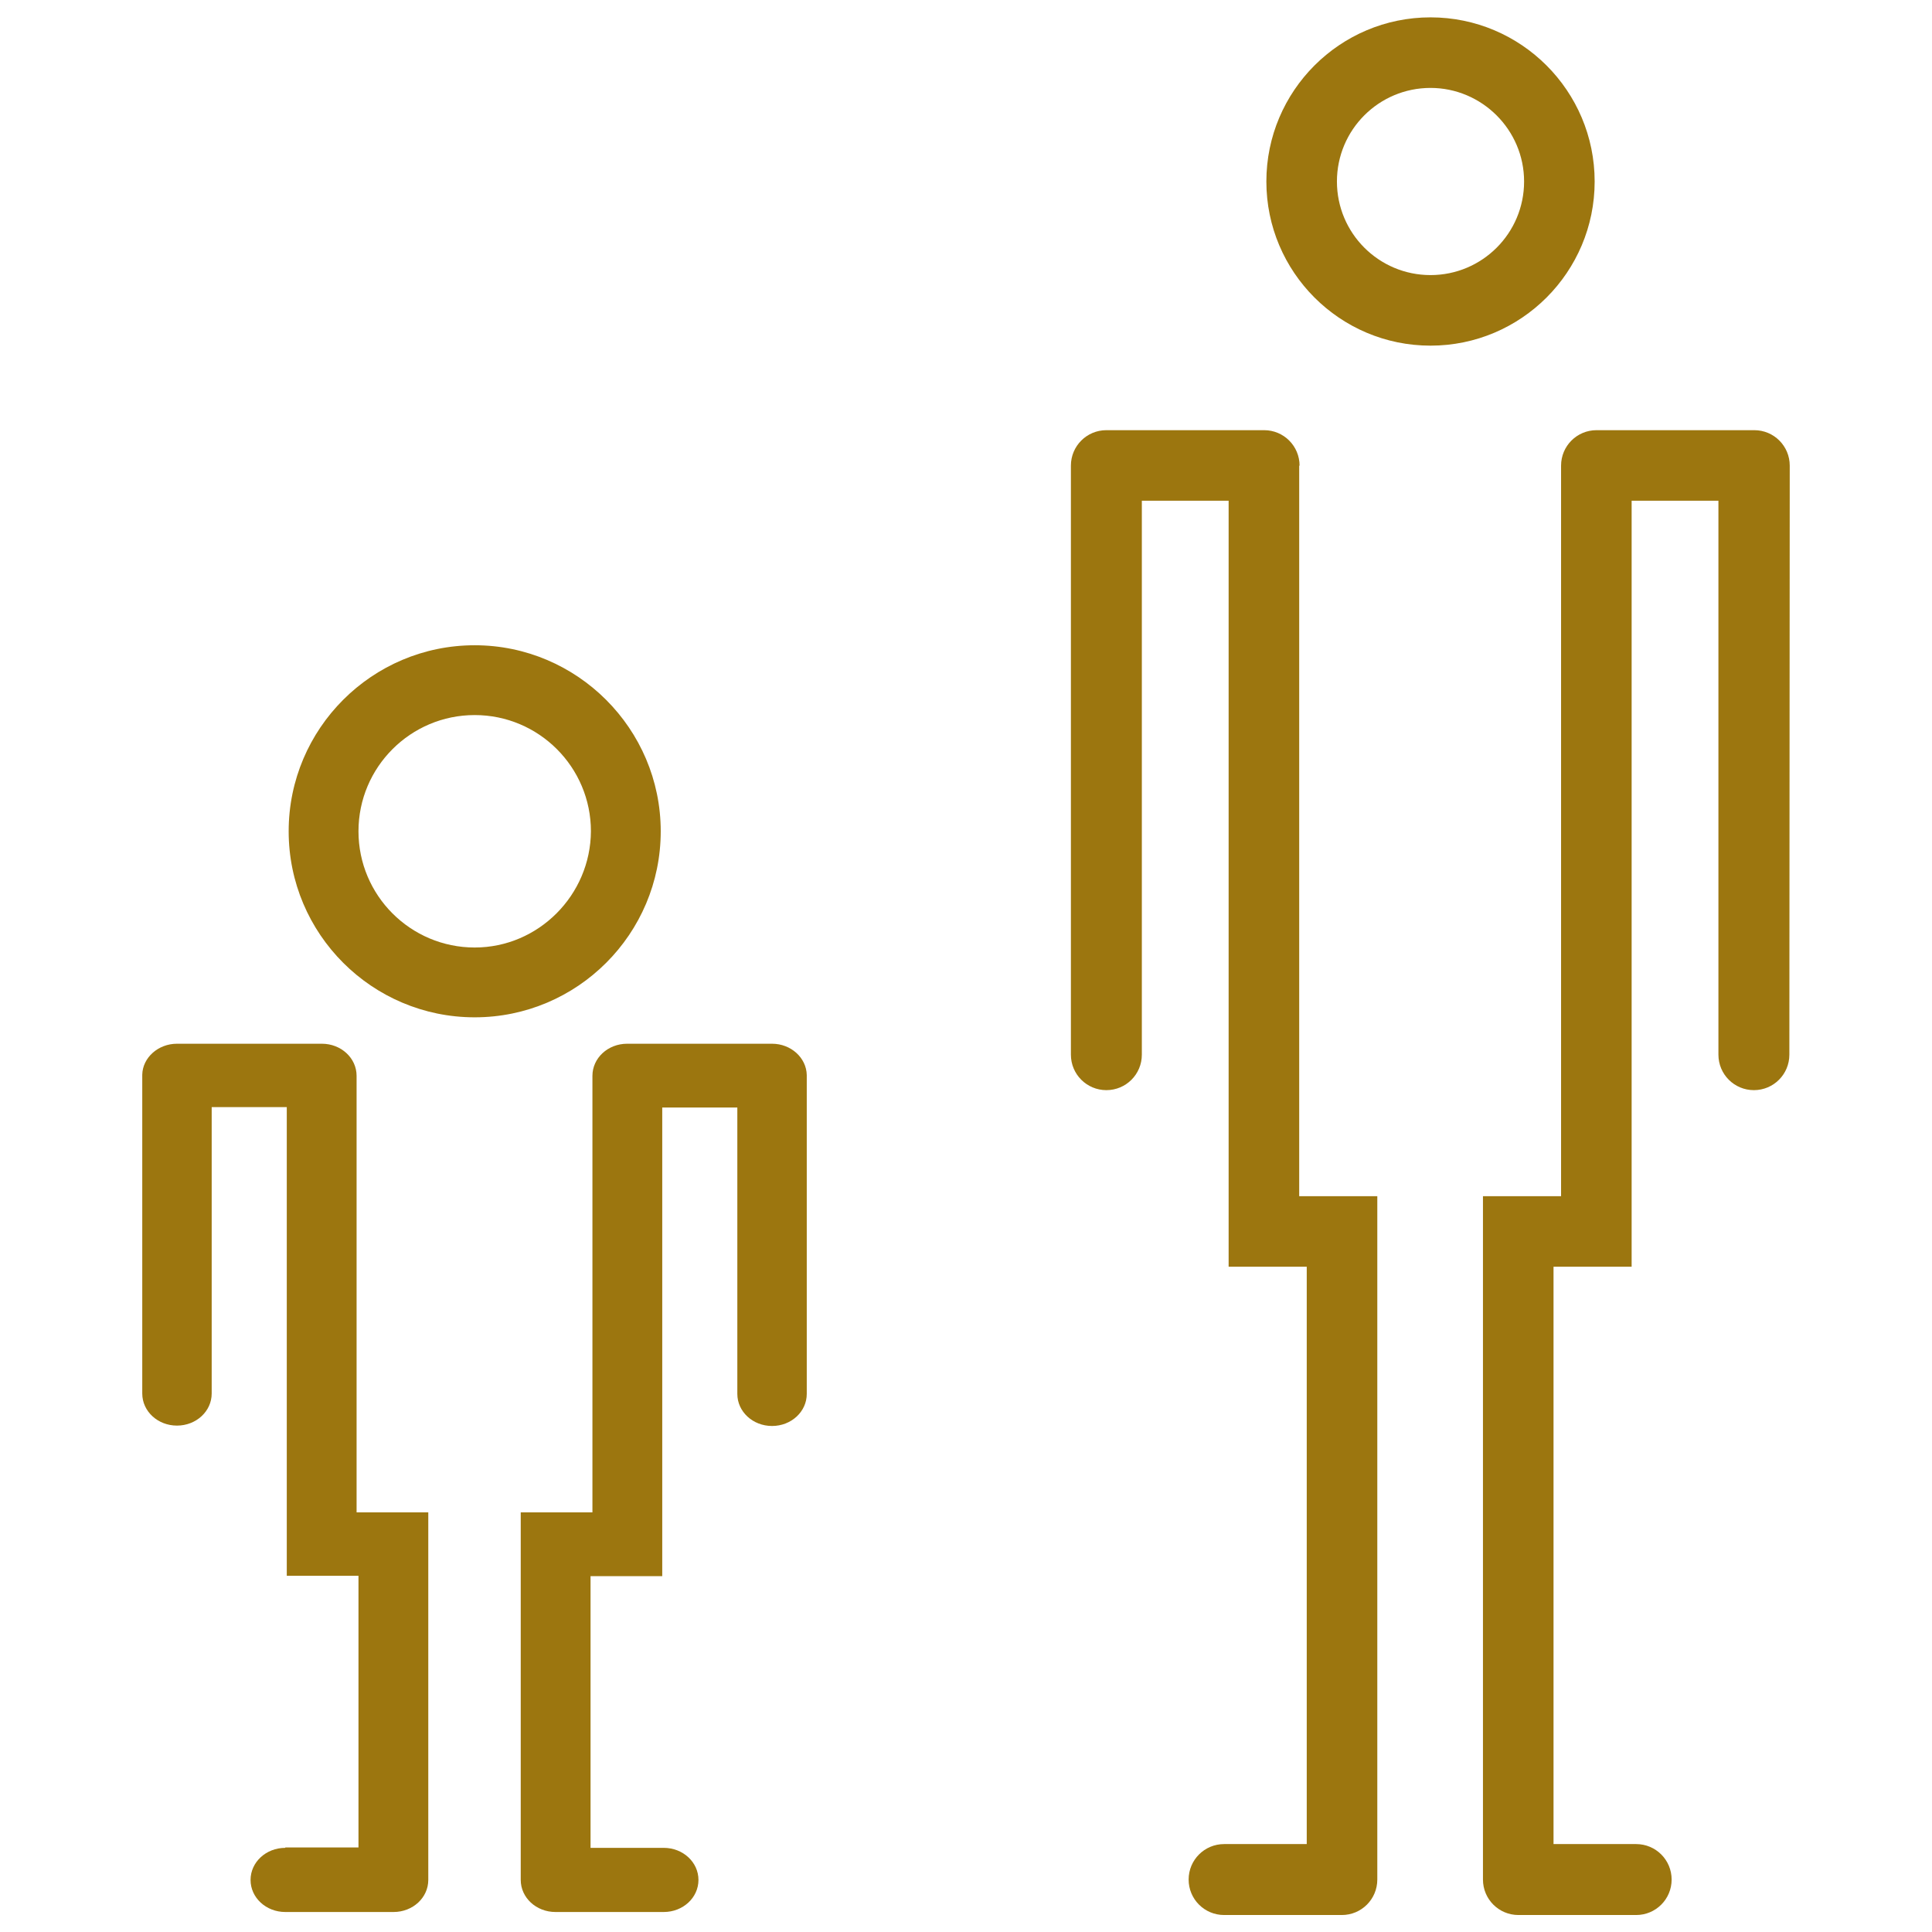
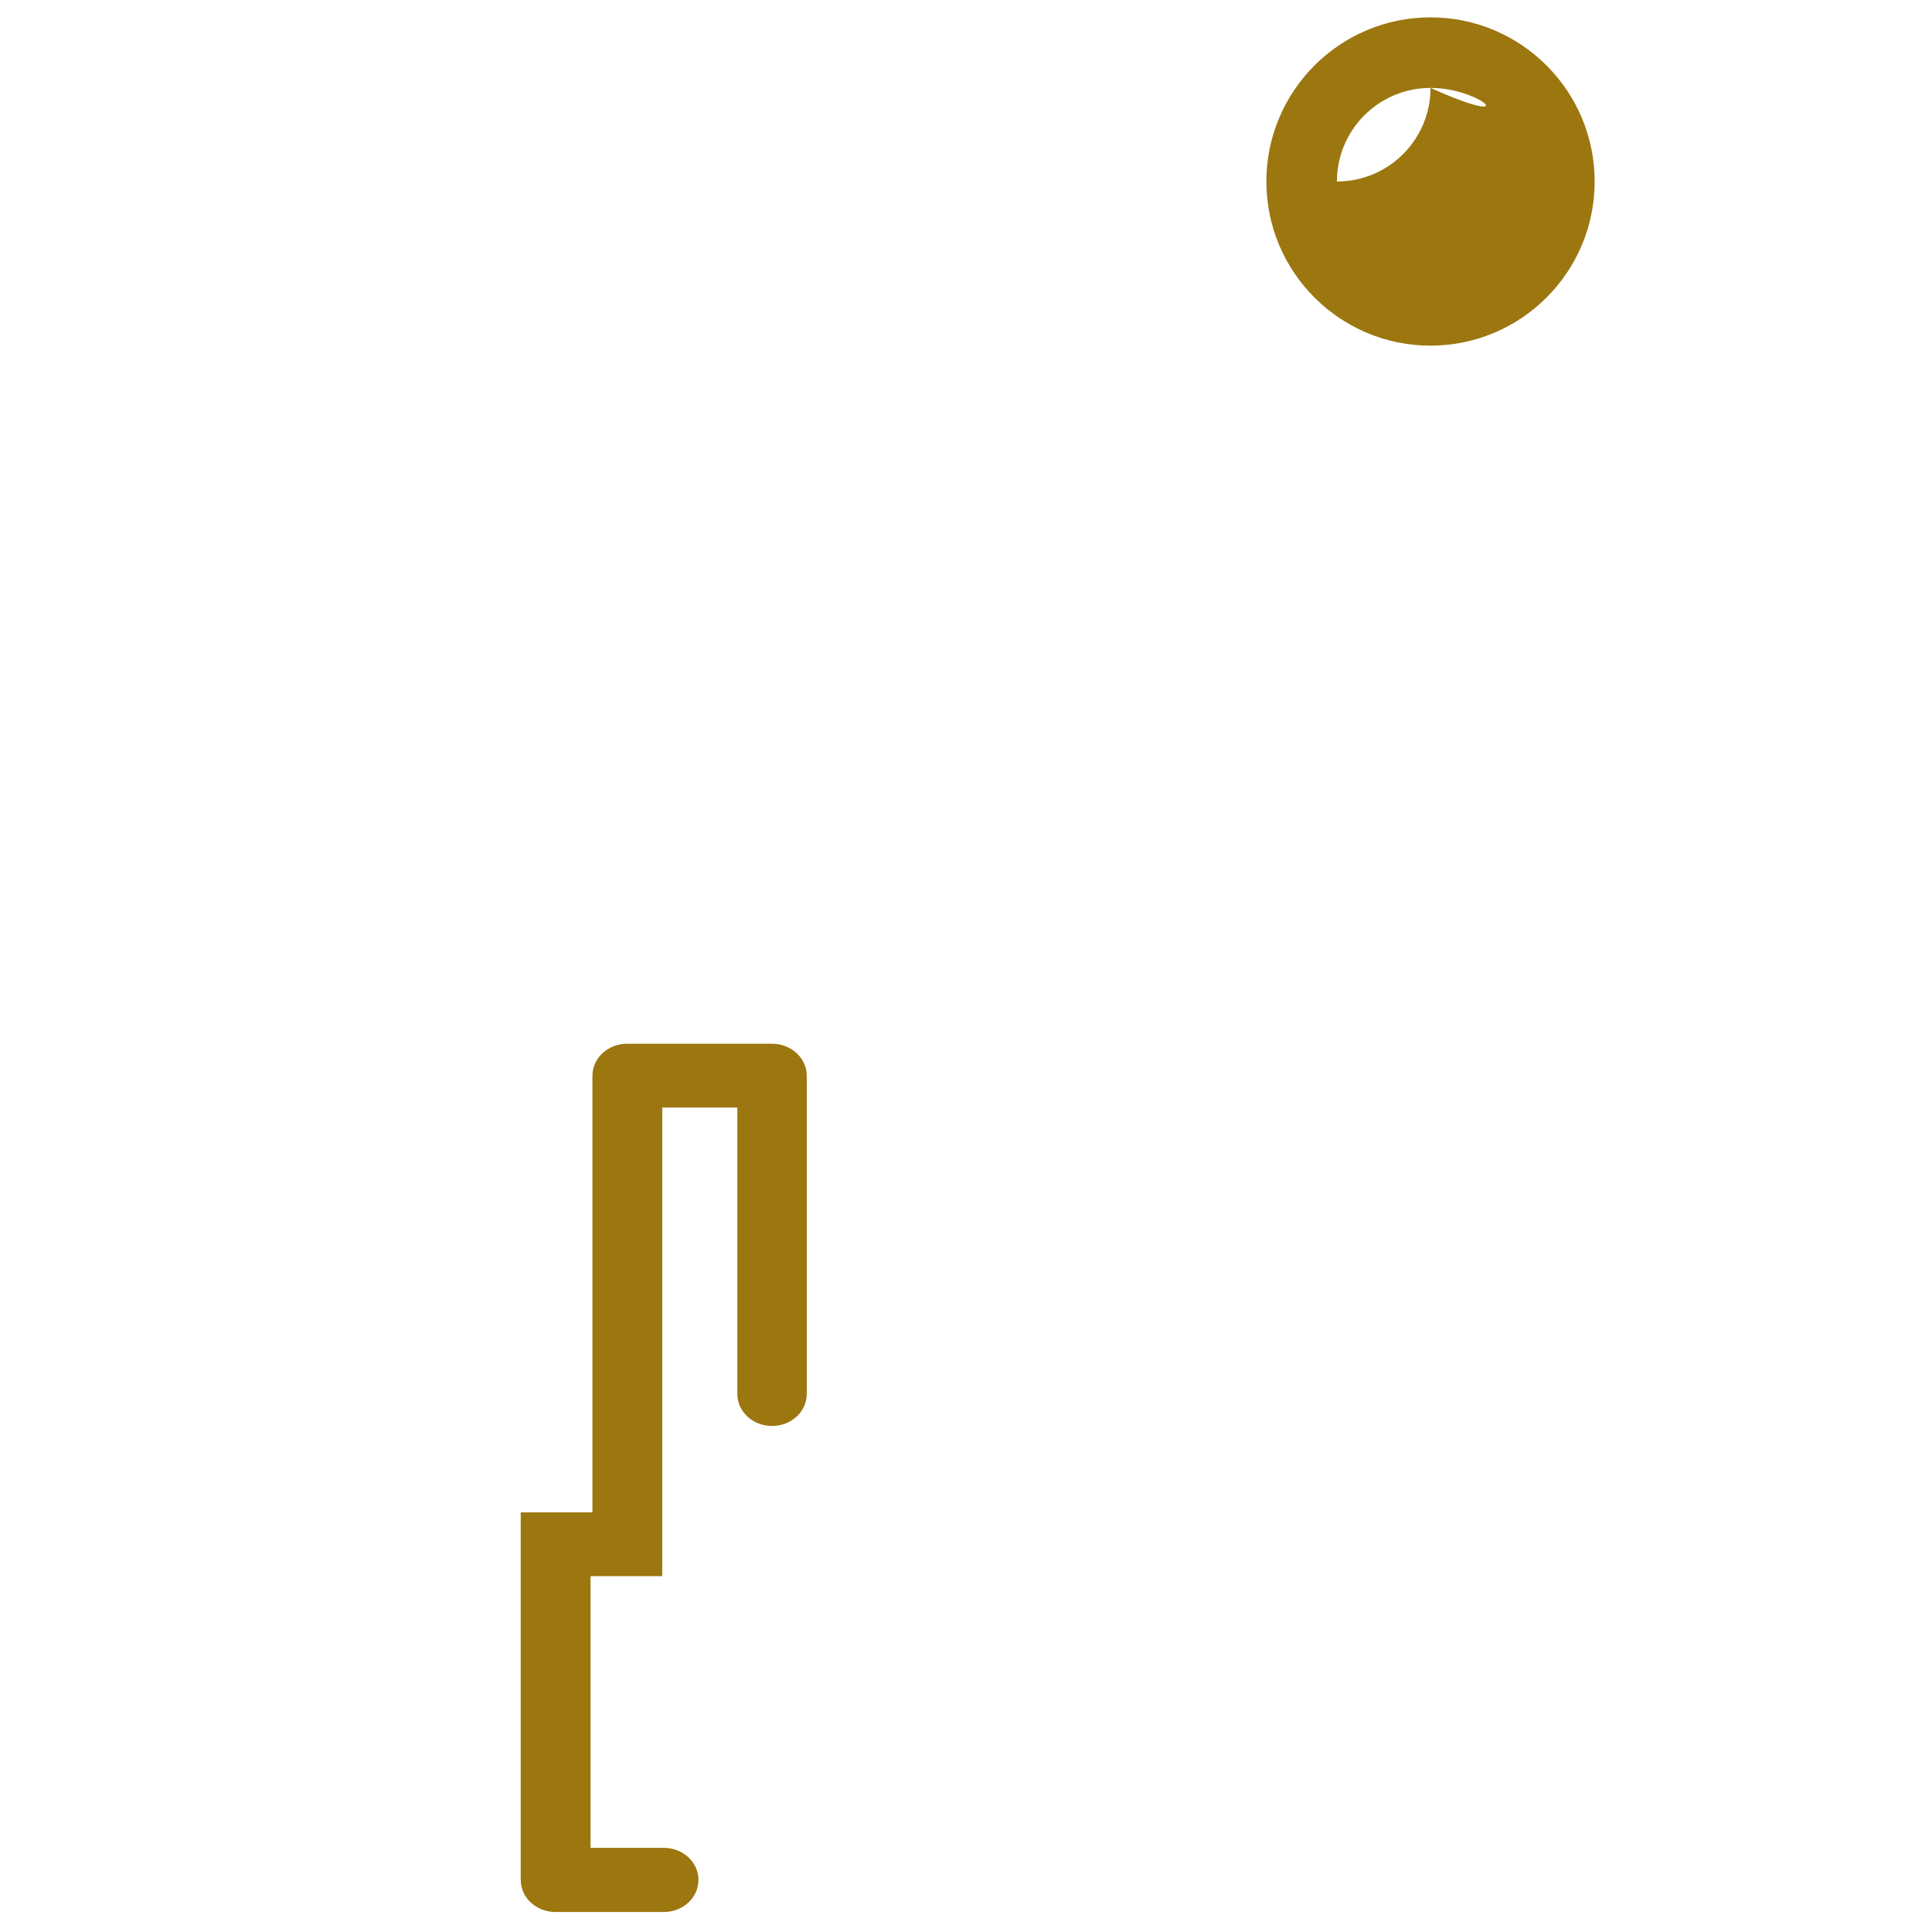
<svg xmlns="http://www.w3.org/2000/svg" version="1.1" id="Capa_1" x="0px" y="0px" viewBox="0 0 512 512" style="enable-background:new 0 0 512 512;" xml:space="preserve">
  <style type="text/css">
	.st0{fill:#9C760F;}
	.st1{fill:#FFFFFF;}
</style>
  <g>
    <g>
      <g>
-         <path class="st0" d="M125.8,171c-27.2,0-49.3,22.1-49.3,49.3s22.1,49.3,49.3,49.3c27.2,0,49.3-22.1,49.3-49.3     S152.9,171,125.8,171z M125.8,251.1c-17,0-30.8-13.8-30.8-30.8c0-17,13.8-30.8,30.8-30.8c17,0,30.8,13.8,30.8,30.8     C156.5,237.2,142.7,251.1,125.8,251.1z" />
-       </g>
+         </g>
      <g>
        <path class="st0" d="M138,400.8v97.4c0,4.7,4.1,8.5,9.2,8.5h28.7c5.1,0,9.2-3.8,9.2-8.5s-4.1-8.5-9.2-8.5h-19.4v-72h19V293.5     h19.9v75.9c0,4.7,4.1,8.5,9.2,8.5c5.1,0,9.2-3.8,9.2-8.5l0-84.5c-0.1-4.6-4.2-8.3-9.2-8.3h-38.4c-5.1,0-9.2,3.8-9.2,8.5v115.7     H138z" />
      </g>
      <g>
-         <path class="st0" d="M75.6,489.7c-5.1,0-9.2,3.8-9.2,8.5s4.1,8.5,9.2,8.5h28.7c5.1,0,9.2-3.8,9.2-8.5v-97.4h-19V285.1     c0-4.7-4.1-8.5-9.2-8.5H46.9c-5,0-9.1,3.7-9.2,8.2l0,0v84.5c0,4.7,4.1,8.5,9.2,8.5c5.1,0,9.2-3.8,9.2-8.5v-75.9H76v124.2h19v72     H75.6z" />
-       </g>
+         </g>
    </g>
    <g>
-       <path class="st0" d="M379.1,91.6c-24,0-43.5-19.5-43.5-43.5c0-24,19.5-43.5,43.5-43.5c24,0,43.5,19.5,43.5,43.5    C422.6,72.1,403.1,91.6,379.1,91.6 M379.1,23.3c-13.7,0-24.8,11.1-24.8,24.8c0,13.7,11.1,24.8,24.8,24.8    c13.7,0,24.8-11.1,24.8-24.8C403.9,34.4,392.7,23.3,379.1,23.3" />
-       <path class="st0" d="M474.3,123.4c0-5.2-4.2-9.4-9.4-9.4h-41.8c-5.2,0-9.4,4.2-9.4,9.4v0V317h-20.7v181.1c0,5.2,4.2,9.4,9.4,9.4    h31.2c5.2,0,9.4-4.2,9.4-9.4c0-5.2-4.2-9.4-9.4-9.4h-21.9v-153h20.7v-203h23v146.8c0,5.2,4.2,9.4,9.4,9.4s9.4-4.2,9.4-9.4    L474.3,123.4C474.3,123.4,474.3,123.4,474.3,123.4" />
-       <path class="st0" d="M344.4,123.4L344.4,123.4L344.4,123.4c0-5.2-4.2-9.4-9.4-9.4h-41.8c-5.2,0-9.4,4.2-9.4,9.4c0,0,0,0,0,0v156.1    c0,5.2,4.2,9.4,9.4,9.4c5.2,0,9.4-4.2,9.4-9.4V132.7h23v203h20.7v153h-21.9c-5.2,0-9.4,4.2-9.4,9.4c0,5.2,4.2,9.4,9.4,9.4h31.2    c5.2,0,9.4-4.2,9.4-9.4V317h-20.7V123.4z" />
+       <path class="st0" d="M379.1,91.6c-24,0-43.5-19.5-43.5-43.5c0-24,19.5-43.5,43.5-43.5c24,0,43.5,19.5,43.5,43.5    C422.6,72.1,403.1,91.6,379.1,91.6 M379.1,23.3c-13.7,0-24.8,11.1-24.8,24.8c13.7,0,24.8-11.1,24.8-24.8C403.9,34.4,392.7,23.3,379.1,23.3" />
    </g>
  </g>
</svg>